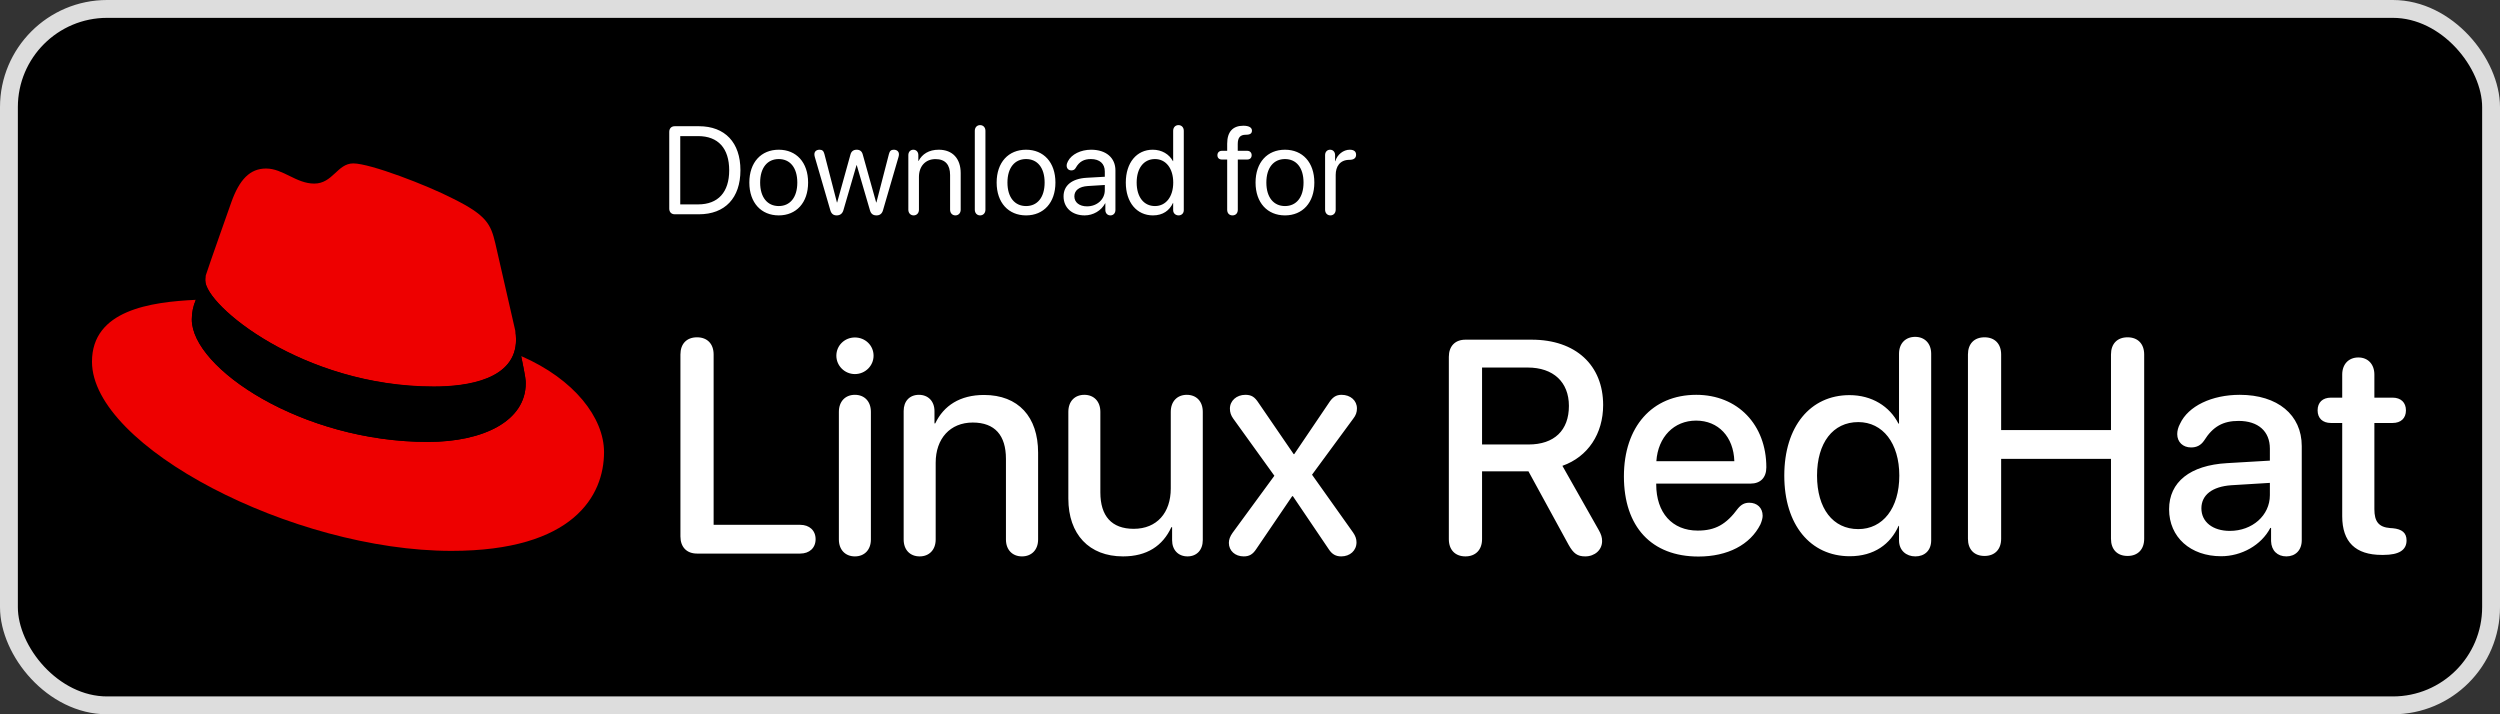
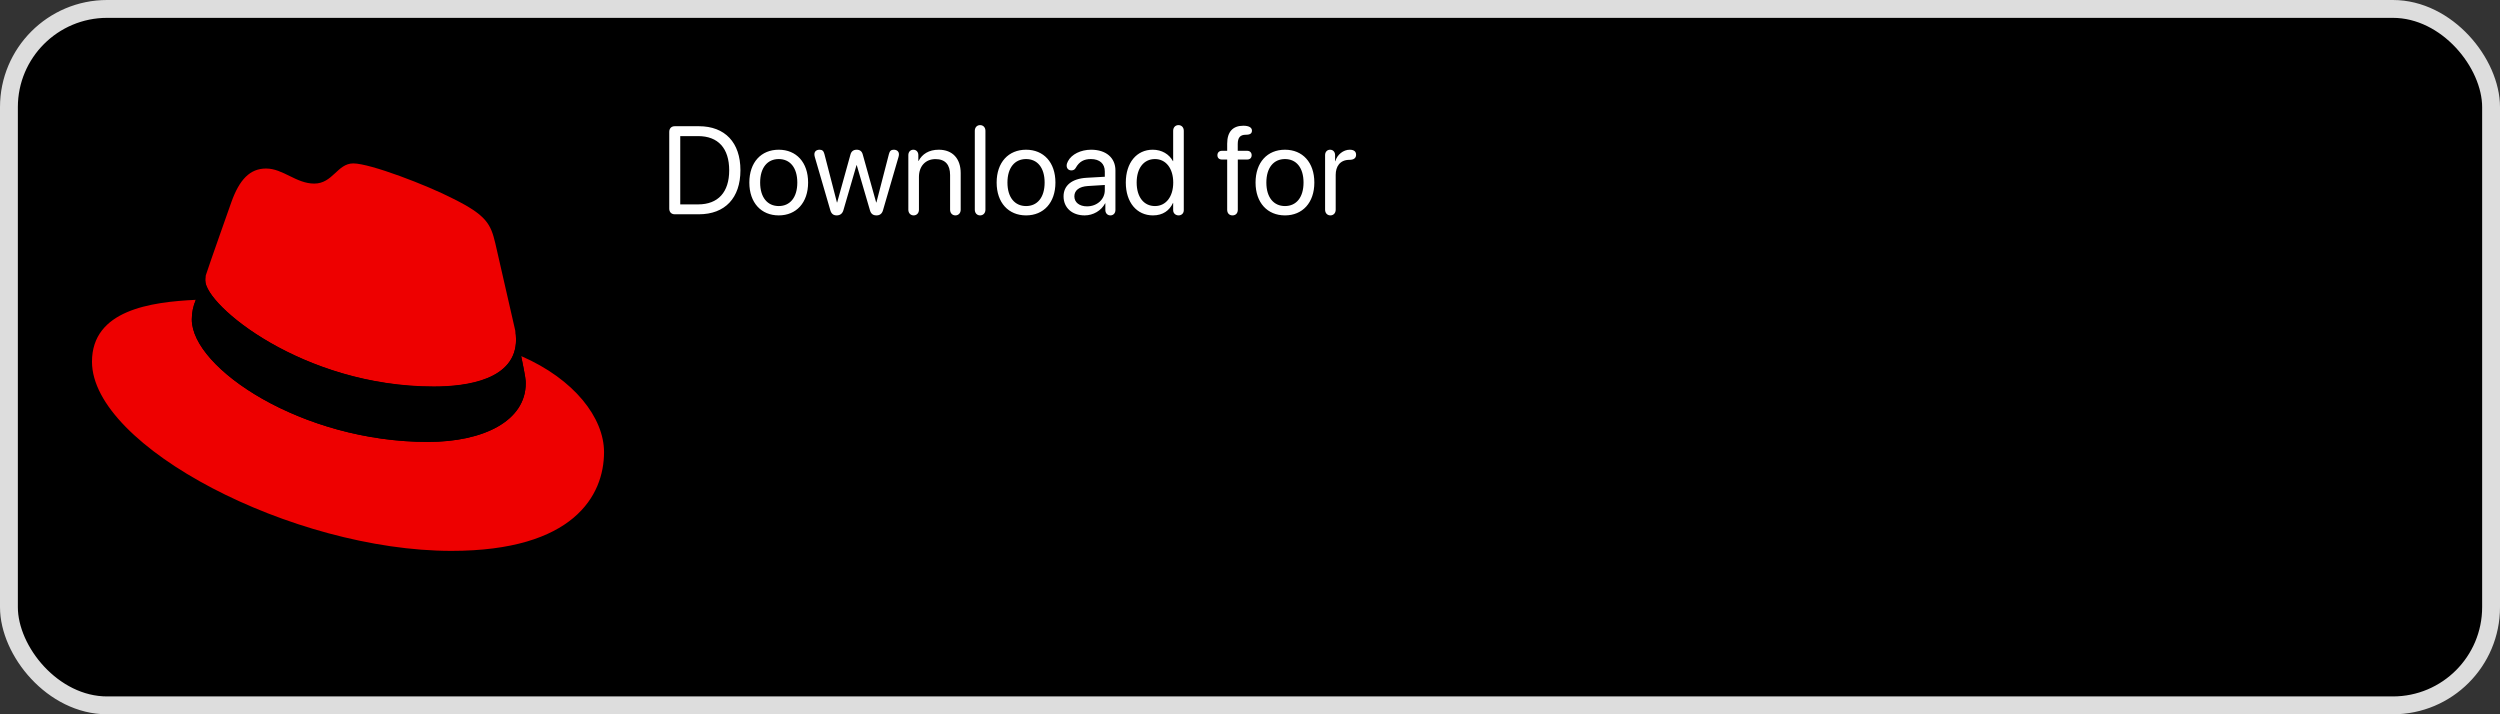
<svg xmlns="http://www.w3.org/2000/svg" width="140" height="40" viewBox="0 0 140 40" fill="none">
  <rect x="0" y="0" width="140" height="40" fill="#333333" stroke="none" />
  <rect x="0.5" y="0.5" width="139" height="39" rx="5.5" fill="black" stroke="#DDDDDD" />
-   <path d="M39.034 31H44.811C45.326 31 45.674 30.685 45.674 30.195C45.674 29.705 45.326 29.39 44.811 29.39H39.963V19.852C39.963 19.254 39.606 18.889 39.034 18.889C38.453 18.889 38.104 19.254 38.104 19.852V30.037C38.104 30.635 38.453 31 39.034 31ZM47.874 20.948C48.455 20.948 48.92 20.483 48.92 19.919C48.92 19.346 48.455 18.898 47.874 18.898C47.301 18.898 46.836 19.346 46.836 19.919C46.836 20.483 47.301 20.948 47.874 20.948ZM47.874 31.158C48.414 31.158 48.77 30.784 48.77 30.211V23.064C48.77 22.483 48.414 22.11 47.874 22.11C47.334 22.11 46.977 22.483 46.977 23.064V30.211C46.977 30.784 47.334 31.158 47.874 31.158ZM51.502 31.158C52.024 31.158 52.398 30.801 52.398 30.211V25.912C52.398 24.559 53.211 23.662 54.473 23.662C55.718 23.662 56.333 24.384 56.333 25.696V30.211C56.333 30.801 56.706 31.158 57.229 31.158C57.76 31.158 58.134 30.801 58.134 30.211V25.347C58.134 23.347 57.03 22.118 55.104 22.118C53.759 22.118 52.846 22.716 52.373 23.712H52.331V23.023C52.331 22.467 51.975 22.11 51.46 22.11C50.937 22.11 50.605 22.467 50.605 23.015V30.211C50.605 30.801 50.97 31.158 51.502 31.158ZM62.89 31.158C64.227 31.158 65.115 30.568 65.596 29.523H65.638V30.253C65.638 30.801 65.986 31.158 66.501 31.158C67.016 31.158 67.356 30.801 67.356 30.245V23.064C67.356 22.467 66.991 22.11 66.46 22.11C65.936 22.11 65.563 22.467 65.563 23.064V27.356C65.563 28.717 64.783 29.614 63.488 29.614C62.251 29.614 61.62 28.9 61.62 27.572V23.064C61.62 22.467 61.247 22.11 60.724 22.11C60.192 22.11 59.827 22.467 59.827 23.064V27.92C59.827 29.921 60.989 31.158 62.89 31.158ZM69.647 31.158C69.954 31.158 70.153 31.05 70.353 30.743L72.361 27.788H72.403L74.412 30.759C74.586 31.025 74.793 31.158 75.109 31.158C75.599 31.158 75.964 30.834 75.964 30.369C75.964 30.186 75.906 30.012 75.773 29.821L73.474 26.584L75.781 23.446C75.931 23.255 75.989 23.081 75.989 22.873C75.989 22.434 75.632 22.11 75.126 22.11C74.818 22.11 74.619 22.243 74.403 22.583L72.478 25.43H72.444L70.477 22.558C70.261 22.226 70.079 22.11 69.738 22.11C69.249 22.11 68.875 22.442 68.875 22.882C68.875 23.089 68.933 23.264 69.058 23.438L71.365 26.642L69.024 29.838C68.883 30.037 68.817 30.211 68.817 30.402C68.817 30.842 69.165 31.158 69.647 31.158ZM82.065 31.158C82.629 31.158 82.995 30.793 82.995 30.195V26.393H85.593L87.842 30.51C88.116 31 88.34 31.158 88.772 31.158C89.311 31.158 89.718 30.793 89.718 30.303C89.718 30.095 89.668 29.921 89.519 29.664L87.494 26.086C88.93 25.58 89.776 24.285 89.776 22.683C89.776 20.45 88.241 19.022 85.775 19.022H82.065C81.484 19.022 81.135 19.387 81.135 19.985V30.195C81.135 30.793 81.492 31.158 82.065 31.158ZM82.995 24.891V20.582H85.551C86.987 20.582 87.859 21.396 87.859 22.732C87.859 24.102 87.037 24.891 85.601 24.891H82.995ZM95.114 31.166C96.741 31.166 98.011 30.51 98.584 29.365C98.658 29.19 98.708 29.024 98.708 28.883C98.708 28.435 98.393 28.153 97.961 28.153C97.704 28.153 97.521 28.244 97.33 28.468C96.666 29.373 96.052 29.713 95.072 29.713C93.644 29.713 92.748 28.717 92.748 27.123V27.082H98.027C98.584 27.082 98.915 26.75 98.915 26.169C98.915 23.787 97.314 22.11 94.989 22.11C92.516 22.11 90.939 23.903 90.939 26.675C90.939 29.498 92.482 31.166 95.114 31.166ZM92.756 25.829C92.848 24.467 93.744 23.554 94.981 23.554C96.226 23.554 97.081 24.459 97.123 25.829H92.756ZM103.589 31.149C104.95 31.149 105.872 30.469 106.32 29.448H106.345V30.261C106.345 30.826 106.751 31.158 107.258 31.158C107.781 31.158 108.146 30.826 108.146 30.261V19.811C108.146 19.221 107.772 18.864 107.25 18.864C106.718 18.864 106.345 19.221 106.345 19.811V23.72H106.312C105.822 22.757 104.826 22.127 103.572 22.127C101.381 22.127 99.92 23.878 99.92 26.634C99.92 29.39 101.381 31.149 103.589 31.149ZM104.062 29.63C102.643 29.63 101.754 28.477 101.754 26.634C101.754 24.799 102.643 23.637 104.062 23.637C105.44 23.637 106.361 24.824 106.361 26.634C106.361 28.46 105.44 29.63 104.062 29.63ZM111.134 31.133C111.707 31.133 112.064 30.768 112.064 30.17V25.696H118.215V30.17C118.215 30.768 118.563 31.133 119.145 31.133C119.717 31.133 120.074 30.768 120.074 30.17V19.852C120.074 19.254 119.717 18.889 119.145 18.889C118.563 18.889 118.215 19.254 118.215 19.852V24.085H112.064V19.852C112.064 19.254 111.707 18.889 111.134 18.889C110.553 18.889 110.205 19.254 110.205 19.852V30.17C110.205 30.768 110.553 31.133 111.134 31.133ZM124.382 31.149C125.52 31.149 126.632 30.535 127.138 29.564H127.18V30.303C127.196 30.834 127.537 31.158 128.035 31.158C128.541 31.158 128.898 30.817 128.898 30.253V24.982C128.898 23.23 127.545 22.11 125.428 22.11C123.859 22.11 122.54 22.741 122.083 23.729C121.975 23.928 121.925 24.127 121.925 24.31C121.925 24.758 122.249 25.057 122.697 25.057C123.013 25.057 123.245 24.94 123.428 24.675C123.926 23.878 124.499 23.571 125.362 23.571C126.458 23.571 127.113 24.152 127.113 25.123V25.795L124.714 25.936C122.647 26.053 121.469 26.991 121.469 28.518C121.469 30.087 122.672 31.149 124.382 31.149ZM124.872 29.73C123.917 29.73 123.278 29.232 123.278 28.468C123.278 27.721 123.884 27.248 124.955 27.173L127.113 27.041V27.73C127.113 28.867 126.125 29.73 124.872 29.73ZM131.164 28.908C131.164 30.352 131.911 31.075 133.38 31.075H133.472C134.352 31.075 134.767 30.801 134.767 30.261C134.767 29.838 134.509 29.63 133.995 29.581L133.854 29.572C133.206 29.523 132.965 29.207 132.965 28.51V23.687H133.986C134.451 23.687 134.733 23.421 134.733 22.981C134.733 22.541 134.451 22.268 133.986 22.268H132.965V20.973C132.965 20.4 132.608 20.018 132.069 20.018C131.521 20.018 131.164 20.4 131.164 20.973V22.268H130.533C130.068 22.268 129.786 22.533 129.786 22.981C129.786 23.421 130.068 23.687 130.533 23.687H131.164V28.908Z" fill="white" />
  <path d="M37.786 12H39.136C40.602 12 41.464 11.087 41.464 9.532C41.464 7.98 40.599 7.068 39.136 7.068H37.786C37.598 7.068 37.478 7.191 37.478 7.386V11.682C37.478 11.877 37.598 12 37.786 12ZM38.094 11.446V7.622H39.095C40.216 7.622 40.835 8.305 40.835 9.539C40.835 10.763 40.213 11.446 39.095 11.446H38.094ZM43.61 12.062C44.591 12.062 45.254 11.354 45.254 10.223C45.254 9.088 44.591 8.384 43.61 8.384C42.626 8.384 41.963 9.088 41.963 10.223C41.963 11.354 42.626 12.062 43.61 12.062ZM43.61 11.539C42.981 11.539 42.568 11.06 42.568 10.223C42.568 9.385 42.981 8.907 43.61 8.907C44.239 8.907 44.649 9.385 44.649 10.223C44.649 11.06 44.239 11.539 43.61 11.539ZM46.857 12.062C47.045 12.062 47.175 11.962 47.23 11.774L47.965 9.249H47.978L48.717 11.774C48.775 11.976 48.888 12.062 49.086 12.062C49.27 12.062 49.394 11.966 49.448 11.774L50.316 8.794C50.334 8.736 50.34 8.685 50.34 8.64C50.34 8.483 50.227 8.384 50.05 8.384C49.903 8.384 49.824 8.452 49.78 8.626L49.079 11.337H49.065L48.313 8.647C48.266 8.473 48.153 8.384 47.975 8.384C47.794 8.384 47.674 8.476 47.627 8.65L46.881 11.337H46.868L46.167 8.626C46.123 8.452 46.044 8.384 45.897 8.384C45.719 8.384 45.606 8.483 45.606 8.64C45.606 8.685 45.613 8.736 45.63 8.794L46.498 11.774C46.557 11.973 46.669 12.062 46.857 12.062ZM51.164 12.062C51.338 12.062 51.461 11.932 51.461 11.744V9.908C51.461 9.307 51.827 8.91 52.388 8.91C52.935 8.91 53.205 9.225 53.205 9.799V11.744C53.205 11.932 53.328 12.062 53.502 12.062C53.676 12.062 53.799 11.932 53.799 11.744V9.693C53.799 8.886 53.348 8.384 52.569 8.384C52.019 8.384 51.639 8.63 51.441 9.013H51.427V8.685C51.427 8.507 51.311 8.384 51.147 8.384C50.983 8.384 50.867 8.507 50.867 8.685V11.744C50.867 11.932 50.99 12.062 51.164 12.062ZM54.886 12.062C55.06 12.062 55.184 11.932 55.184 11.744V7.324C55.184 7.136 55.06 7.006 54.886 7.006C54.712 7.006 54.589 7.136 54.589 7.324V11.744C54.589 11.932 54.712 12.062 54.886 12.062ZM57.46 12.062C58.441 12.062 59.104 11.354 59.104 10.223C59.104 9.088 58.441 8.384 57.46 8.384C56.476 8.384 55.812 9.088 55.812 10.223C55.812 11.354 56.476 12.062 57.46 12.062ZM57.46 11.539C56.831 11.539 56.417 11.06 56.417 10.223C56.417 9.385 56.831 8.907 57.46 8.907C58.089 8.907 58.499 9.385 58.499 10.223C58.499 11.06 58.089 11.539 57.46 11.539ZM60.741 12.062C61.22 12.062 61.674 11.795 61.886 11.388H61.9V11.761C61.9 11.938 62.016 12.062 62.184 12.062C62.348 12.062 62.464 11.938 62.464 11.761V9.542C62.464 8.835 61.938 8.384 61.103 8.384C60.526 8.384 60.006 8.64 59.805 9.03C59.757 9.115 59.733 9.201 59.733 9.276C59.733 9.437 59.842 9.542 59.996 9.542C60.109 9.542 60.188 9.498 60.242 9.399C60.44 9.047 60.704 8.907 61.09 8.907C61.582 8.907 61.869 9.166 61.869 9.601V9.898L60.847 9.956C60.027 10.004 59.559 10.387 59.559 10.995C59.559 11.634 60.034 12.062 60.741 12.062ZM60.874 11.556C60.447 11.556 60.164 11.334 60.164 10.995C60.164 10.66 60.437 10.448 60.916 10.418L61.869 10.359V10.65C61.869 11.163 61.435 11.556 60.874 11.556ZM64.566 12.062C65.123 12.062 65.492 11.788 65.687 11.364H65.697V11.771C65.697 11.945 65.834 12.062 66.001 12.062C66.172 12.062 66.292 11.942 66.292 11.771V7.324C66.292 7.136 66.169 7.006 65.995 7.006C65.82 7.006 65.697 7.136 65.697 7.324V9.023H65.684C65.472 8.633 65.061 8.384 64.552 8.384C63.657 8.384 63.045 9.108 63.045 10.223C63.045 11.337 63.66 12.062 64.566 12.062ZM64.679 11.539C64.05 11.539 63.653 11.029 63.653 10.223C63.653 9.419 64.05 8.907 64.679 8.907C65.29 8.907 65.701 9.43 65.701 10.223C65.701 11.019 65.29 11.539 64.679 11.539ZM69.019 12.062C69.201 12.062 69.317 11.938 69.317 11.747V8.934H69.84C69.994 8.934 70.093 8.845 70.093 8.691C70.093 8.544 69.994 8.445 69.84 8.445H69.314V8.069C69.314 7.704 69.45 7.546 69.765 7.546C69.84 7.546 69.898 7.54 69.949 7.526C70.059 7.495 70.11 7.427 70.11 7.317C70.11 7.143 69.942 7.041 69.628 7.041C69.047 7.041 68.722 7.369 68.722 8.049V8.445H68.428C68.274 8.445 68.175 8.544 68.175 8.691C68.175 8.845 68.274 8.934 68.428 8.934H68.722V11.747C68.722 11.938 68.838 12.062 69.019 12.062ZM71.959 12.062C72.94 12.062 73.603 11.354 73.603 10.223C73.603 9.088 72.94 8.384 71.959 8.384C70.975 8.384 70.311 9.088 70.311 10.223C70.311 11.354 70.975 12.062 71.959 12.062ZM71.959 11.539C71.33 11.539 70.916 11.06 70.916 10.223C70.916 9.385 71.33 8.907 71.959 8.907C72.588 8.907 72.998 9.385 72.998 10.223C72.998 11.06 72.588 11.539 71.959 11.539ZM74.502 12.062C74.676 12.062 74.799 11.932 74.799 11.744V9.792C74.799 9.337 75.028 8.951 75.565 8.951C75.695 8.951 75.787 8.927 75.849 8.876C75.91 8.828 75.941 8.76 75.941 8.667C75.941 8.585 75.917 8.517 75.866 8.469C75.808 8.415 75.715 8.384 75.585 8.384C75.23 8.384 74.881 8.657 74.779 9.026H74.765V8.685C74.765 8.507 74.649 8.384 74.485 8.384C74.321 8.384 74.205 8.507 74.205 8.685V11.744C74.205 11.932 74.328 12.062 74.502 12.062Z" fill="white" />
  <g clip-path="url(#clip0_6_14)">
    <path d="M24.288 21.657C26.171 21.657 28.899 21.266 28.899 19.02C28.898 18.849 28.883 18.677 28.853 18.508L27.738 13.626C27.482 12.556 27.256 12.059 25.373 11.125C23.911 10.371 20.732 9.151 19.782 9.151C18.893 9.151 18.637 10.281 17.597 10.281C16.588 10.281 15.849 9.437 14.9 9.437C13.996 9.437 13.408 10.055 12.956 11.32C12.956 11.32 11.69 14.892 11.525 15.419C11.5 15.512 11.49 15.609 11.495 15.706C11.479 17.092 16.949 21.642 24.288 21.657ZM29.185 19.94C29.441 21.175 29.441 21.311 29.441 21.462C29.441 23.571 27.075 24.747 23.956 24.747C16.904 24.747 10.741 20.618 10.741 17.89C10.74 17.512 10.817 17.138 10.967 16.79C8.436 16.911 5.151 17.363 5.151 20.256C5.151 25.003 16.392 30.849 25.282 30.849C32.108 30.849 33.826 27.76 33.826 25.319C33.826 23.405 32.169 21.236 29.185 19.94Z" fill="#EE0000" />
    <path d="M29.185 19.94C29.441 21.175 29.441 21.311 29.441 21.462C29.441 23.571 27.075 24.747 23.956 24.747C16.904 24.747 10.741 20.618 10.741 17.89C10.74 17.512 10.817 17.138 10.967 16.79L11.525 15.419C11.5 15.512 11.49 15.609 11.495 15.706C11.495 17.092 16.964 21.642 24.288 21.642C26.171 21.642 28.899 21.251 28.899 19.006C28.898 18.834 28.883 18.662 28.853 18.493L29.185 19.94Z" fill="black" />
  </g>
  <defs>
    <clipPath id="clip0_6_14">
      <rect width="28.977" height="22" fill="white" transform="translate(5 9)" />
    </clipPath>
  </defs>
</svg>